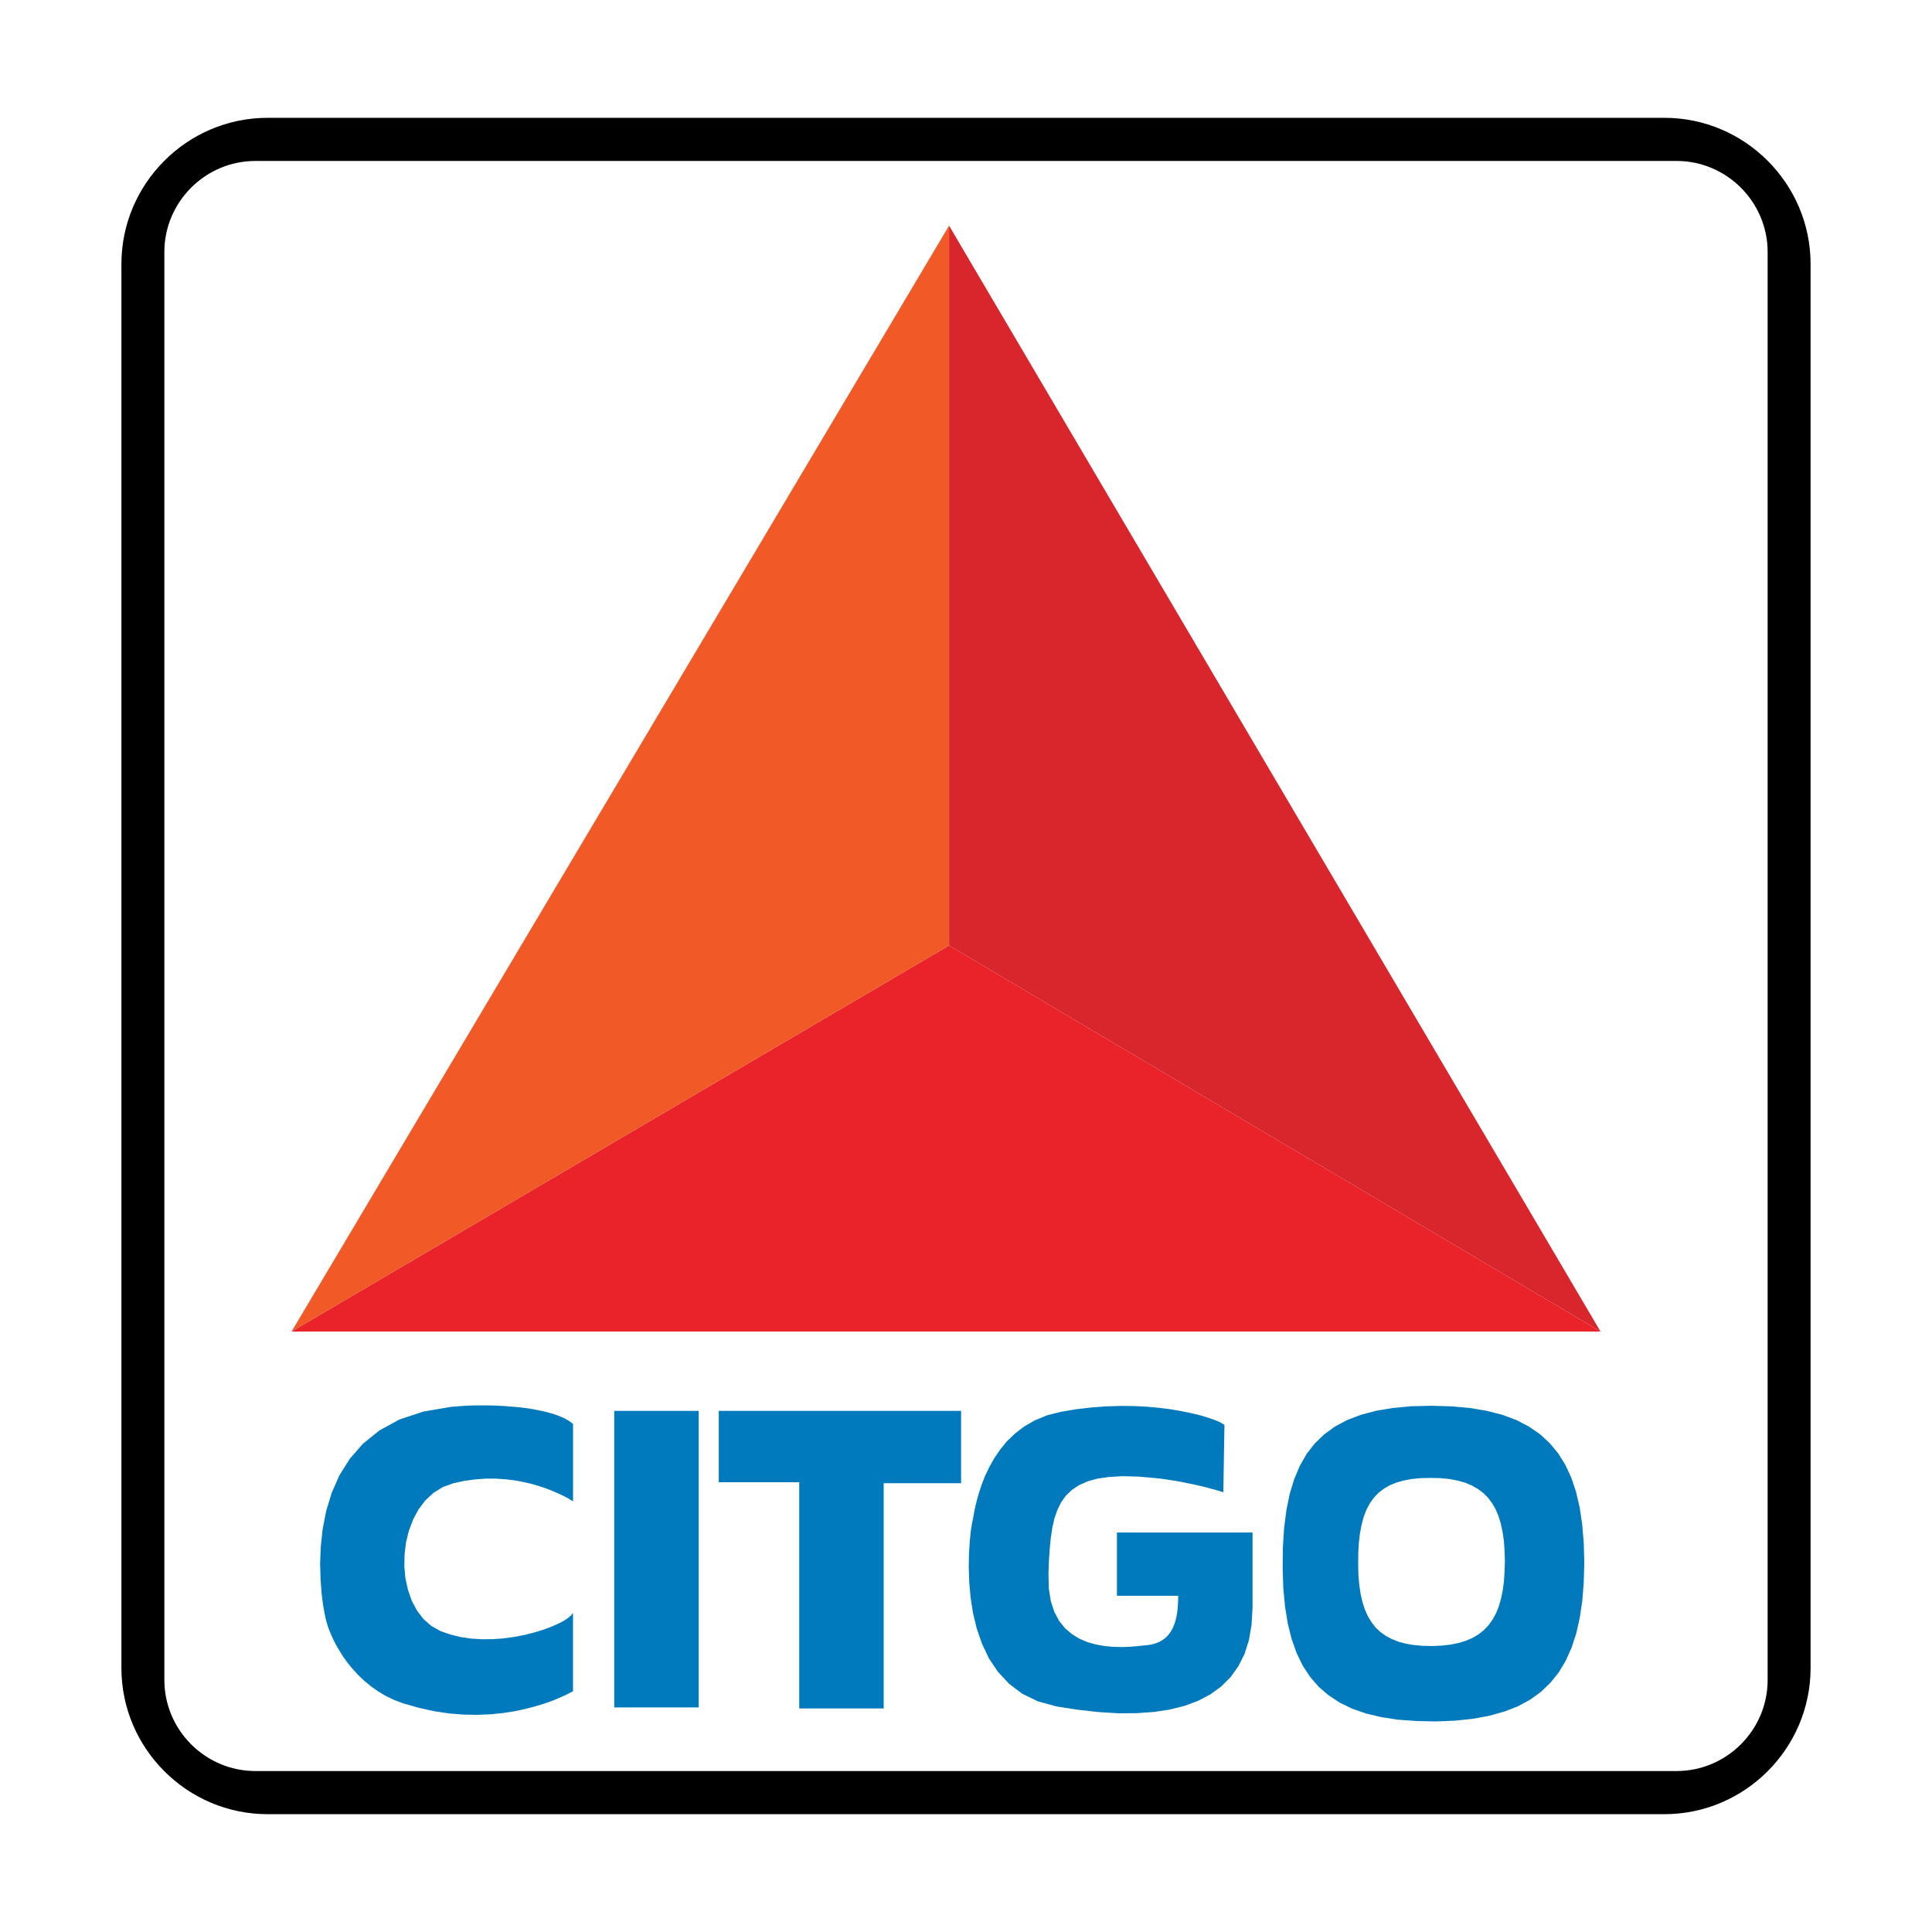
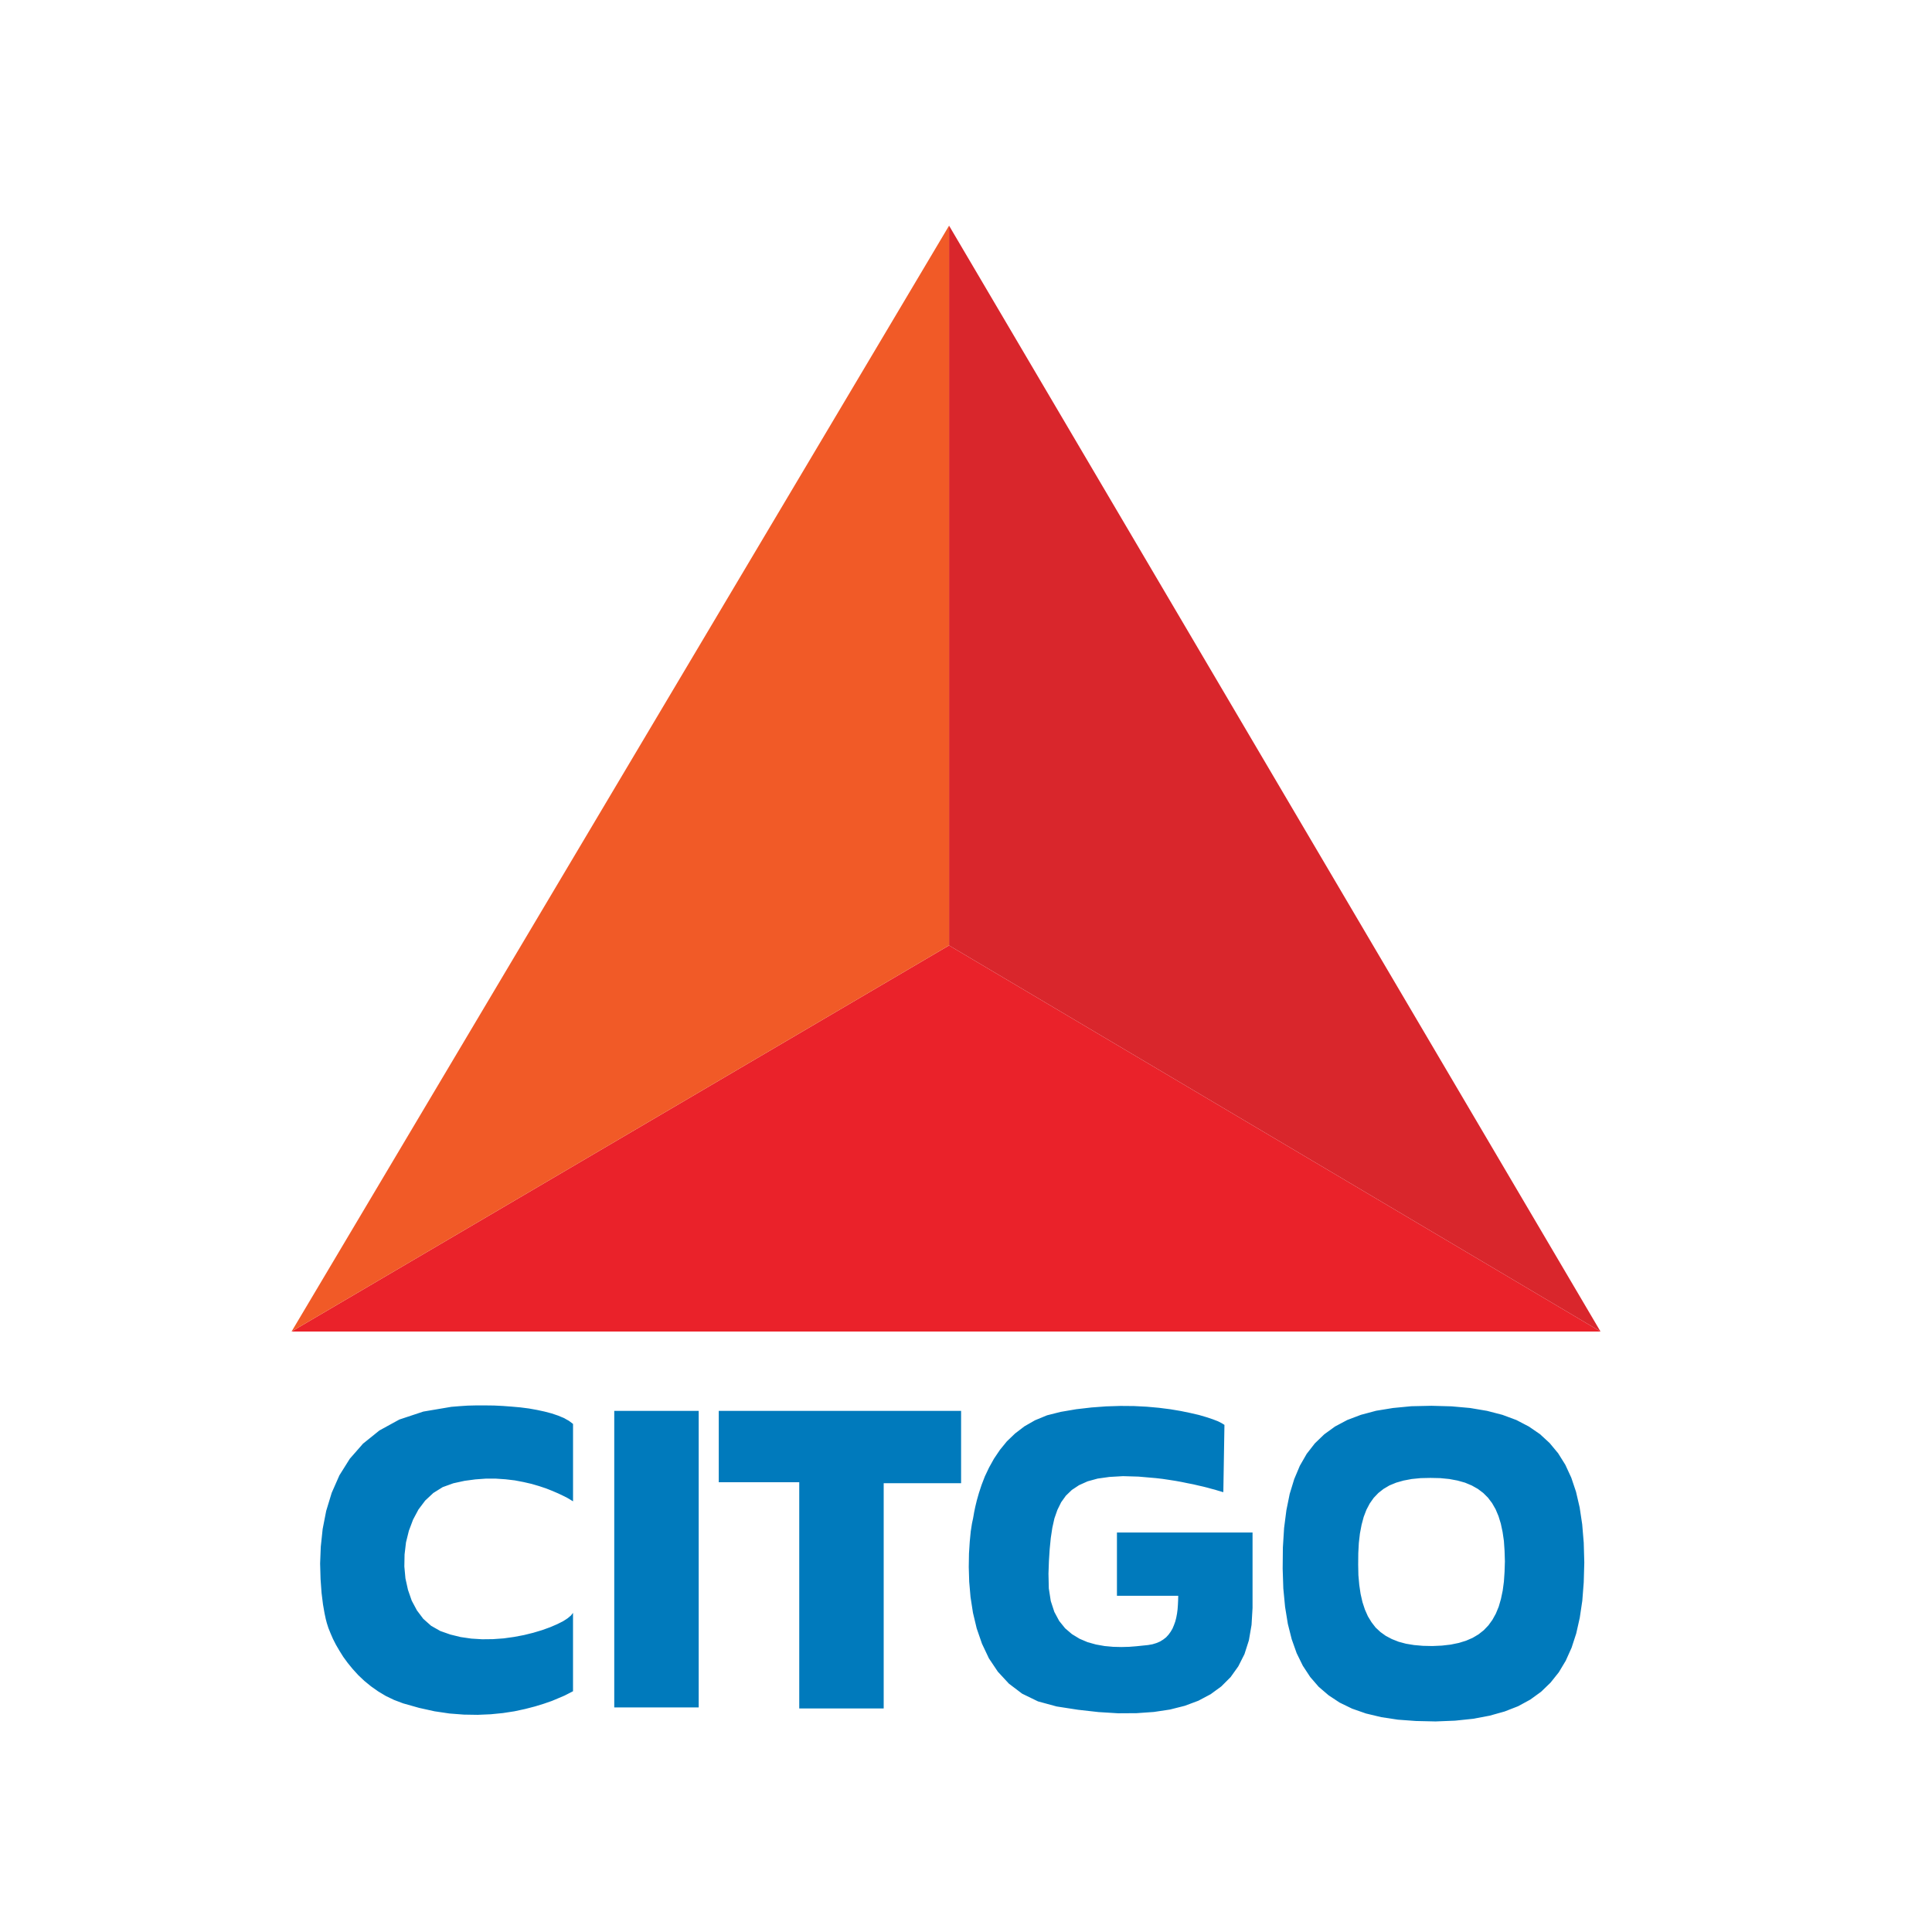
<svg xmlns="http://www.w3.org/2000/svg" version="1.0" id="Layer_1" x="0px" y="0px" width="192.756px" height="192.756px" viewBox="0 0 192.756 192.756" enable-background="new 0 0 192.756 192.756" xml:space="preserve">
  <g>
    <polygon fill-rule="evenodd" clip-rule="evenodd" fill="#FFFFFF" points="0,0 192.756,0 192.756,192.756 0,192.756 0,0  " />
    <polygon fill-rule="evenodd" clip-rule="evenodd" fill="#EA222A" points="29.09,132.845 159.682,132.845 94.688,94.327    29.09,132.845  " />
    <path fill-rule="evenodd" clip-rule="evenodd" fill="#007ABC" d="M57.17,160.915v7.82l-0.363,0.187l-0.473,0.242l-0.594,0.253   l-0.682,0.286l-0.792,0.275l-0.891,0.274l-0.979,0.253l-1.066,0.23l-1.155,0.177l-1.221,0.121l-1.309,0.055l-1.364-0.022   l-1.43-0.109l-1.495-0.221l-1.54-0.341l-1.595-0.45l-0.902-0.341l-0.825-0.396l-0.77-0.462l-0.715-0.505l-0.66-0.54l-0.605-0.572   l-0.55-0.604l-0.495-0.605l-0.451-0.615l-0.385-0.616l-0.352-0.604l-0.297-0.584l-0.242-0.561l-0.209-0.518l-0.154-0.483   l-0.11-0.418l-0.121-0.571l-0.154-0.881l-0.143-1.154l-0.099-1.375l-0.044-1.551l0.066-1.672l0.188-1.771l0.352-1.803l0.55-1.805   l0.77-1.748l1.034-1.65l1.32-1.507l1.639-1.319l1.991-1.09l2.387-0.792l2.794-0.473l0.792-0.065l0.836-0.056l0.858-0.021h0.88   l0.891,0.011l0.891,0.044l0.88,0.066l0.869,0.077l0.847,0.109l0.803,0.144l0.759,0.164l0.714,0.188l0.649,0.22l0.572,0.242   l0.495,0.275l0.407,0.308v7.722l-0.253-0.154l-0.331-0.198l-0.417-0.209l-0.484-0.23l-0.561-0.242l-0.638-0.253l-0.693-0.231   l-0.748-0.22l-0.813-0.187l-0.869-0.166l-0.924-0.109l-0.957-0.065H48.47l-1.045,0.076l-1.078,0.144l-1.111,0.242l-1.067,0.385   l-0.935,0.583l-0.813,0.759l-0.671,0.891l-0.539,1.012l-0.418,1.111l-0.286,1.155l-0.143,1.209l-0.022,1.199l0.109,1.188   l0.254,1.145l0.374,1.078l0.517,0.968l0.638,0.847l0.781,0.692l0.913,0.518l1.001,0.352l1.033,0.253l1.067,0.154l1.078,0.066   l1.078-0.012l1.066-0.076l1.034-0.144l0.99-0.187l0.935-0.231l0.88-0.264l0.792-0.286l0.693-0.297l0.594-0.297l0.461-0.297   l0.341-0.286L57.17,160.915L57.17,160.915z M69.709,170.352v-29.587h-8.425v29.587H69.709L69.709,170.352z M71.711,140.765v7.116   h8.03v22.57h8.425V147.98h7.722v-7.216H71.711L71.711,140.765z M122.163,142.161l-0.264-0.165l-0.385-0.197l-0.517-0.198   l-0.627-0.209l-0.749-0.22l-0.857-0.198l-0.957-0.198l-1.045-0.176l-1.133-0.144l-1.21-0.109l-1.287-0.066l-1.353-0.011   l-1.419,0.044l-1.474,0.11l-1.518,0.176l-1.551,0.264l-1.354,0.342l-1.199,0.494l-1.056,0.605l-0.935,0.715l-0.814,0.78   l-0.692,0.848l-0.594,0.88l-0.495,0.891l-0.418,0.88l-0.33,0.858l-0.264,0.803l-0.209,0.737l-0.154,0.638l-0.11,0.527l-0.066,0.386   l-0.044,0.242l-0.11,0.517l-0.121,0.78l-0.099,1.013l-0.077,1.198l-0.022,1.343l0.044,1.462l0.132,1.529l0.243,1.572l0.373,1.562   l0.528,1.529l0.692,1.462l0.892,1.331l1.1,1.188l1.32,1.001l1.584,0.77l1.858,0.506l2.134,0.33l2.057,0.231l1.947,0.12l1.837-0.011   l1.727-0.121l1.605-0.241l1.485-0.375l1.353-0.506l1.221-0.648l1.067-0.781l0.924-0.924l0.77-1.078l0.616-1.221l0.44-1.375   l0.264-1.539l0.1-1.694v-7.523h-13.529v6.313h6.115l-0.011,0.462l-0.022,0.451l-0.032,0.439l-0.056,0.429l-0.077,0.407   l-0.099,0.386l-0.132,0.362l-0.143,0.341l-0.188,0.319l-0.209,0.286l-0.242,0.264l-0.285,0.221l-0.319,0.197l-0.363,0.154   l-0.396,0.121l-0.439,0.077l-0.539,0.055l-0.626,0.065l-0.716,0.056l-0.78,0.021l-0.825-0.021l-0.847-0.077l-0.858-0.153   l-0.836-0.231l-0.803-0.342l-0.759-0.461l-0.683-0.583l-0.594-0.737l-0.483-0.901l-0.353-1.078l-0.198-1.266l-0.033-1.463   l0.045-1.265l0.076-1.188l0.11-1.111l0.154-1.022l0.209-0.935l0.297-0.848l0.374-0.759l0.473-0.66l0.594-0.571l0.716-0.474   l0.857-0.385l1.001-0.274l1.177-0.165l1.354-0.078l1.54,0.045l1.759,0.153l0.66,0.077l0.66,0.099l0.638,0.1l0.605,0.11l0.583,0.121   l0.561,0.109l0.517,0.121l0.484,0.11l0.429,0.109l0.396,0.11l0.341,0.088l0.286,0.088l0.23,0.066l0.177,0.055l0.099,0.022   l0.044,0.021L122.163,142.161L122.163,142.161z M127.972,156.504l0.065,1.98l0.176,1.836l0.275,1.694l0.385,1.529l0.495,1.396   l0.615,1.254l0.737,1.122l0.847,0.979l0.99,0.847l1.1,0.727l1.243,0.604l1.386,0.484l1.519,0.363l1.66,0.253l1.804,0.132   l1.958,0.044l1.947-0.077l1.793-0.187l1.649-0.309l1.496-0.418l1.353-0.527l1.21-0.66l1.078-0.781l0.946-0.913l0.824-1.033   l0.693-1.155l0.583-1.298l0.462-1.419l0.352-1.562l0.254-1.705l0.143-1.837l0.055-1.969l-0.055-1.979l-0.154-1.837l-0.253-1.684   l-0.363-1.562l-0.473-1.408l-0.594-1.286l-0.715-1.145l-0.848-1.022l-0.968-0.891l-1.11-0.76l-1.243-0.649l-1.396-0.517   l-1.529-0.396l-1.694-0.286l-1.848-0.165l-2.002-0.055l-2.013,0.044l-1.825,0.176l-1.683,0.275l-1.519,0.406l-1.364,0.517   l-1.221,0.649l-1.077,0.781l-0.936,0.902l-0.813,1.044l-0.683,1.188l-0.561,1.331l-0.451,1.474l-0.33,1.628l-0.23,1.781   l-0.121,1.947L127.972,156.504L127.972,156.504z M135.506,156.097l0.021,1.057l0.088,0.979l0.132,0.891l0.188,0.824l0.242,0.737   l0.297,0.671l0.363,0.594l0.406,0.528l0.484,0.45l0.538,0.386l0.605,0.318l0.671,0.265l0.737,0.198l0.803,0.132l0.88,0.077   l0.957,0.021l0.945-0.044l0.869-0.099l0.804-0.165l0.726-0.221l0.66-0.286l0.594-0.352l0.528-0.418l0.461-0.484l0.396-0.549   l0.341-0.617l0.286-0.692l0.22-0.759l0.176-0.836l0.121-0.902l0.066-0.979l0.033-1.045l-0.033-1.056l-0.066-0.979l-0.132-0.901   l-0.176-0.825l-0.23-0.748l-0.287-0.682l-0.352-0.616l-0.407-0.539l-0.473-0.473l-0.539-0.407l-0.604-0.341l-0.683-0.286   l-0.747-0.209l-0.825-0.154l-0.902-0.088l-0.967-0.021l-0.979,0.021l-0.892,0.088l-0.813,0.154l-0.737,0.209l-0.67,0.275   l-0.595,0.352l-0.517,0.407l-0.462,0.483l-0.396,0.562l-0.33,0.627l-0.274,0.715l-0.209,0.781l-0.165,0.869l-0.11,0.945   l-0.055,1.034L135.506,156.097L135.506,156.097z" />
    <polygon fill-rule="evenodd" clip-rule="evenodd" fill="#D9262C" points="159.682,132.845 94.688,22.514 94.688,94.327    159.682,132.845  " />
    <polygon fill-rule="evenodd" clip-rule="evenodd" fill="#F15A27" points="29.09,132.845 94.688,22.514 94.688,94.327    29.09,132.845  " />
-     <path fill-rule="evenodd" clip-rule="evenodd" d="M26.695,11.755H166.06c8.021,0,14.582,6.562,14.582,14.582v140.082   c0,8.02-6.562,14.582-14.582,14.582H26.695c-8.02,0-14.582-6.562-14.582-14.582V26.337C12.114,18.317,18.675,11.755,26.695,11.755   L26.695,11.755z M25.482,16.058h141.792c4.996,0,9.084,4.088,9.084,9.084v142.471c0,4.997-4.088,9.084-9.084,9.084H25.482   c-4.996,0-9.083-4.087-9.083-9.084V25.142C16.398,20.146,20.486,16.058,25.482,16.058L25.482,16.058z" />
  </g>
</svg>